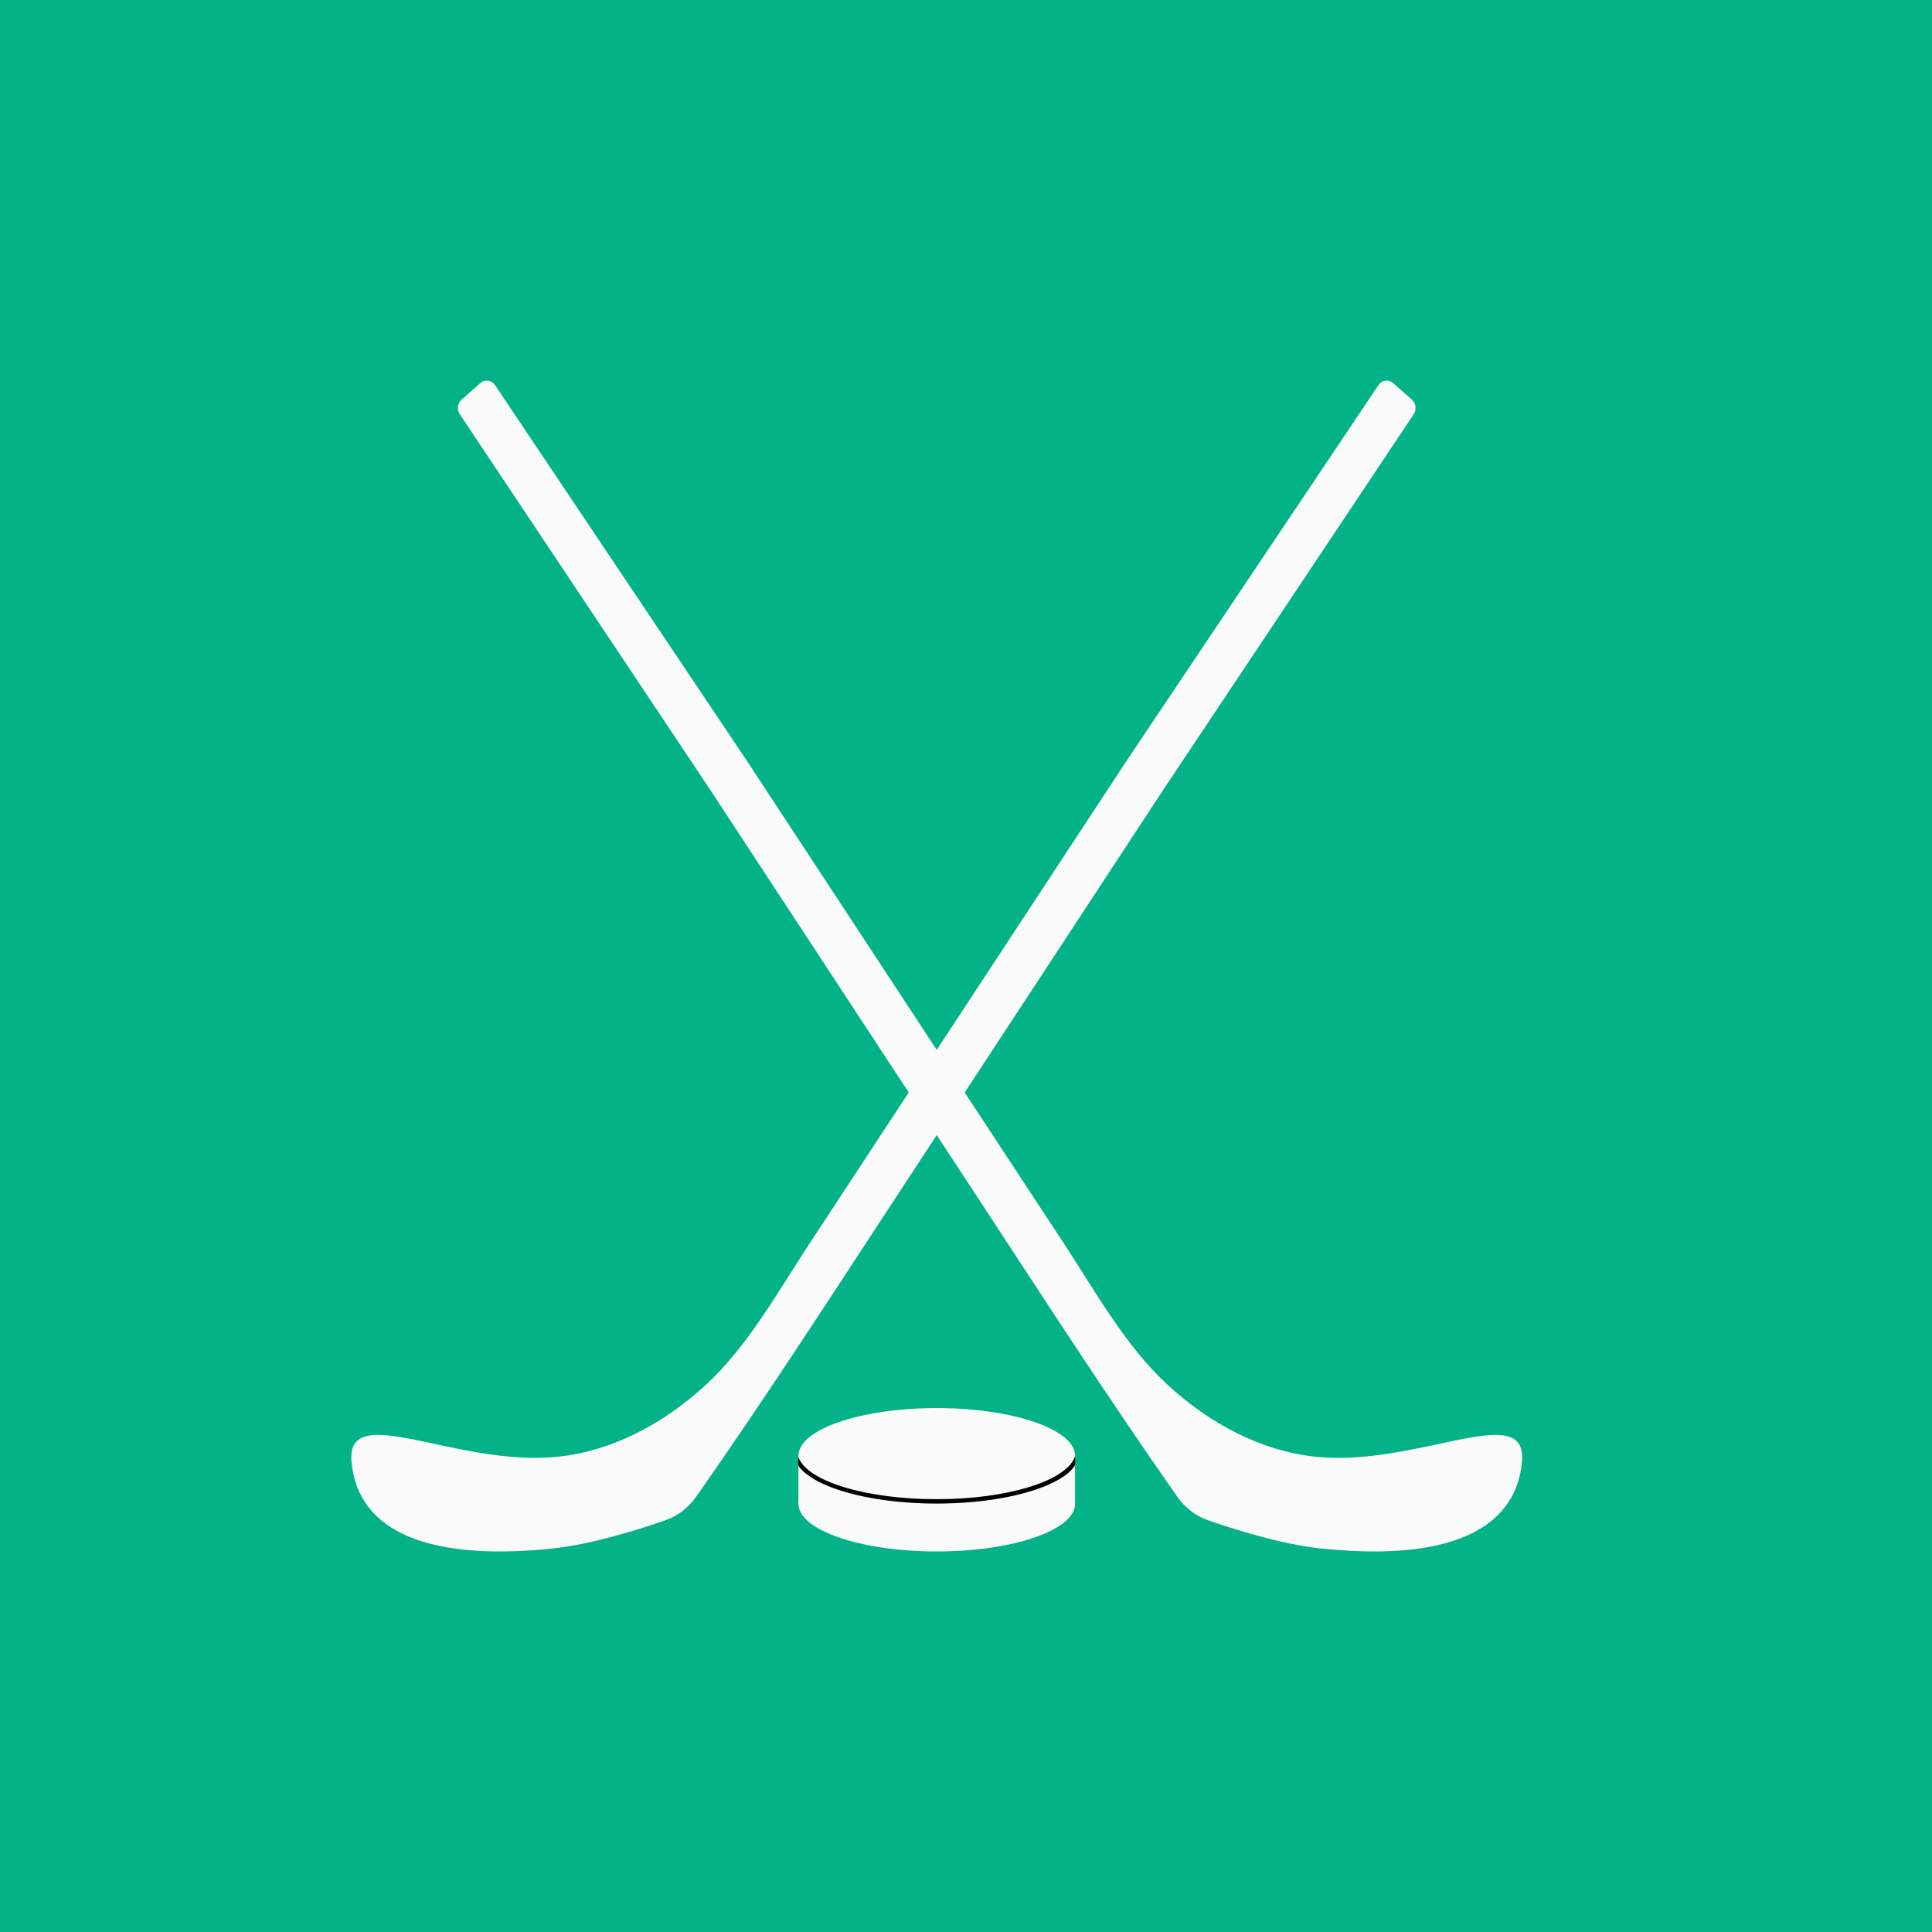
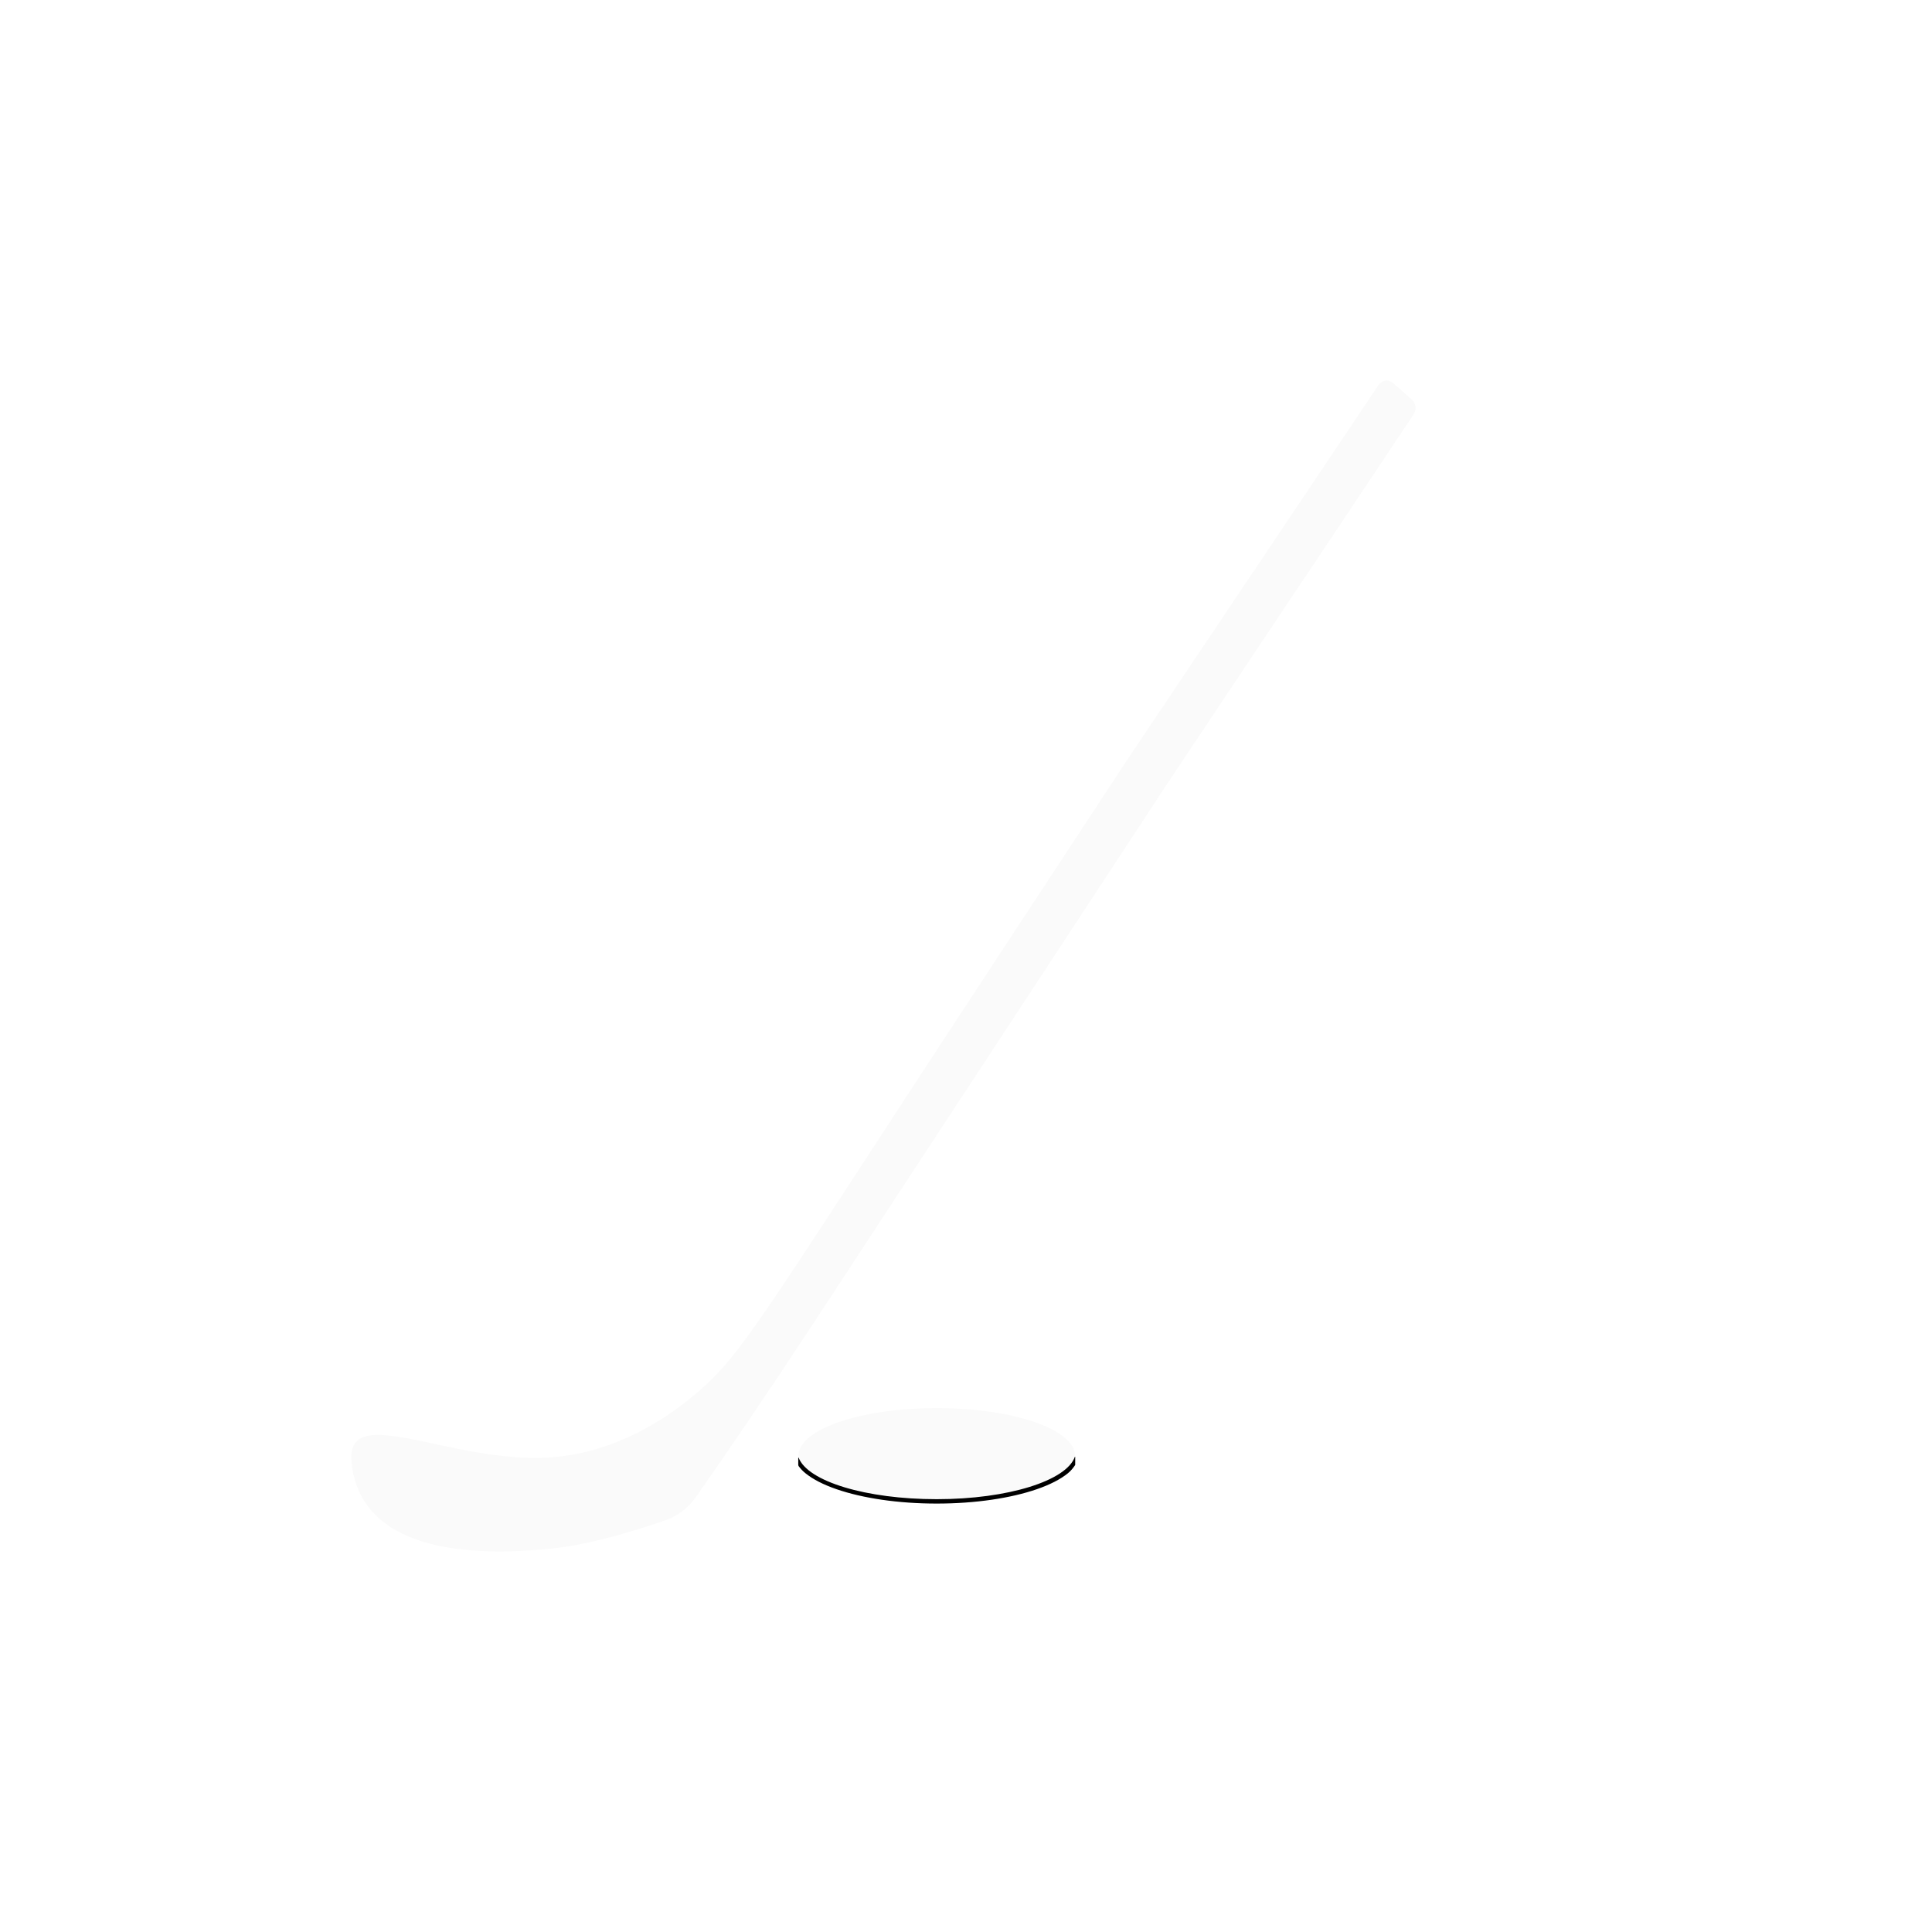
<svg xmlns="http://www.w3.org/2000/svg" width="132" height="132" viewBox="0 0 132 132" fill="none">
-   <rect width="132" height="132" fill="#03B387" />
-   <path d="M73.452 102.74C73.452 104.54 69.222 106 64.002 106C58.783 106 54.552 104.54 54.552 102.74C54.552 100.939 58.783 99.479 64.002 99.479C69.222 99.479 73.452 100.939 73.452 102.74Z" fill="#FAFAFA" />
-   <path d="M54.552 99.479V102.74L64.002 105.588L73.452 102.74V99.479H54.552Z" fill="#FAFAFA" />
  <path d="M73.452 99.464C73.452 101.265 69.222 102.725 64.002 102.725C58.783 102.725 54.552 101.265 54.552 99.464C54.552 97.664 58.783 96.204 64.002 96.204C69.222 96.204 73.452 97.664 73.452 99.464Z" fill="#FAFAFA" />
  <path d="M73.461 99.536C73.461 99.522 73.443 99.519 73.438 99.532C72.869 101.164 68.882 102.429 63.998 102.429C59.151 102.429 55.184 101.208 54.566 99.596C54.56 99.58 54.539 99.585 54.539 99.601V100.077C54.539 100.113 54.55 100.148 54.57 100.175C54.696 100.346 54.831 100.493 55.028 100.654C55.535 101.067 56.251 101.435 57.158 101.748C58.051 102.056 59.089 102.297 60.242 102.466C61.432 102.64 62.695 102.728 63.998 102.728C65.299 102.728 66.563 102.64 67.753 102.466C68.906 102.297 69.944 102.056 70.836 101.748C71.743 101.435 72.46 101.067 72.966 100.654C73.182 100.478 73.319 100.293 73.453 100.103C73.459 100.096 73.461 100.087 73.461 100.078V99.536Z" fill="black" />
-   <path d="M95.176 26.167C94.87 25.898 94.415 25.961 94.184 26.306L77.019 51.909C74.312 56.031 71.605 60.152 68.898 64.273C64.371 71.166 59.844 78.06 55.317 84.953C53.139 88.268 51.104 91.97 48.214 94.629C45.383 97.234 41.877 99.131 38.137 99.525C35.52 99.802 32.818 99.312 30.485 98.822C26.619 98.009 23.77 97.197 24.015 99.874C24.457 104.713 29.395 106.679 37.776 105.794C40.468 105.51 43.71 104.48 45.473 103.865C46.305 103.575 47.034 103.016 47.561 102.264C52.391 95.379 56.959 88.289 61.581 81.242C66.121 74.321 70.66 67.401 75.2 60.481C76.609 58.332 78.019 56.184 79.428 54.035L96.587 28.303C96.797 27.988 96.743 27.551 96.464 27.304L95.176 26.167Z" fill="#FAFAFA" />
-   <path d="M32.824 26.168C33.13 25.898 33.585 25.961 33.816 26.306L50.981 51.909C53.688 56.031 56.395 60.152 59.102 64.273C63.629 71.166 68.156 78.06 72.683 84.953C74.861 88.268 76.895 91.97 79.786 94.629C82.618 97.234 86.123 99.131 89.863 99.525C92.48 99.802 95.183 99.312 97.515 98.822C101.381 98.009 104.23 97.197 103.986 99.874C103.543 104.713 98.605 106.679 90.224 105.794C87.532 105.51 84.29 104.48 82.527 103.865C81.695 103.575 80.966 103.016 80.439 102.264C75.609 95.379 71.042 88.289 66.419 81.242C61.879 74.321 57.34 67.401 52.8 60.481C51.391 58.332 49.981 56.184 48.572 54.035L31.414 28.303C31.203 27.988 31.257 27.551 31.536 27.304L32.824 26.168Z" fill="#FAFAFA" />
+   <path d="M95.176 26.167C94.87 25.898 94.415 25.961 94.184 26.306L77.019 51.909C74.312 56.031 71.605 60.152 68.898 64.273C53.139 88.268 51.104 91.97 48.214 94.629C45.383 97.234 41.877 99.131 38.137 99.525C35.52 99.802 32.818 99.312 30.485 98.822C26.619 98.009 23.77 97.197 24.015 99.874C24.457 104.713 29.395 106.679 37.776 105.794C40.468 105.51 43.71 104.48 45.473 103.865C46.305 103.575 47.034 103.016 47.561 102.264C52.391 95.379 56.959 88.289 61.581 81.242C66.121 74.321 70.66 67.401 75.2 60.481C76.609 58.332 78.019 56.184 79.428 54.035L96.587 28.303C96.797 27.988 96.743 27.551 96.464 27.304L95.176 26.167Z" fill="#FAFAFA" />
</svg>